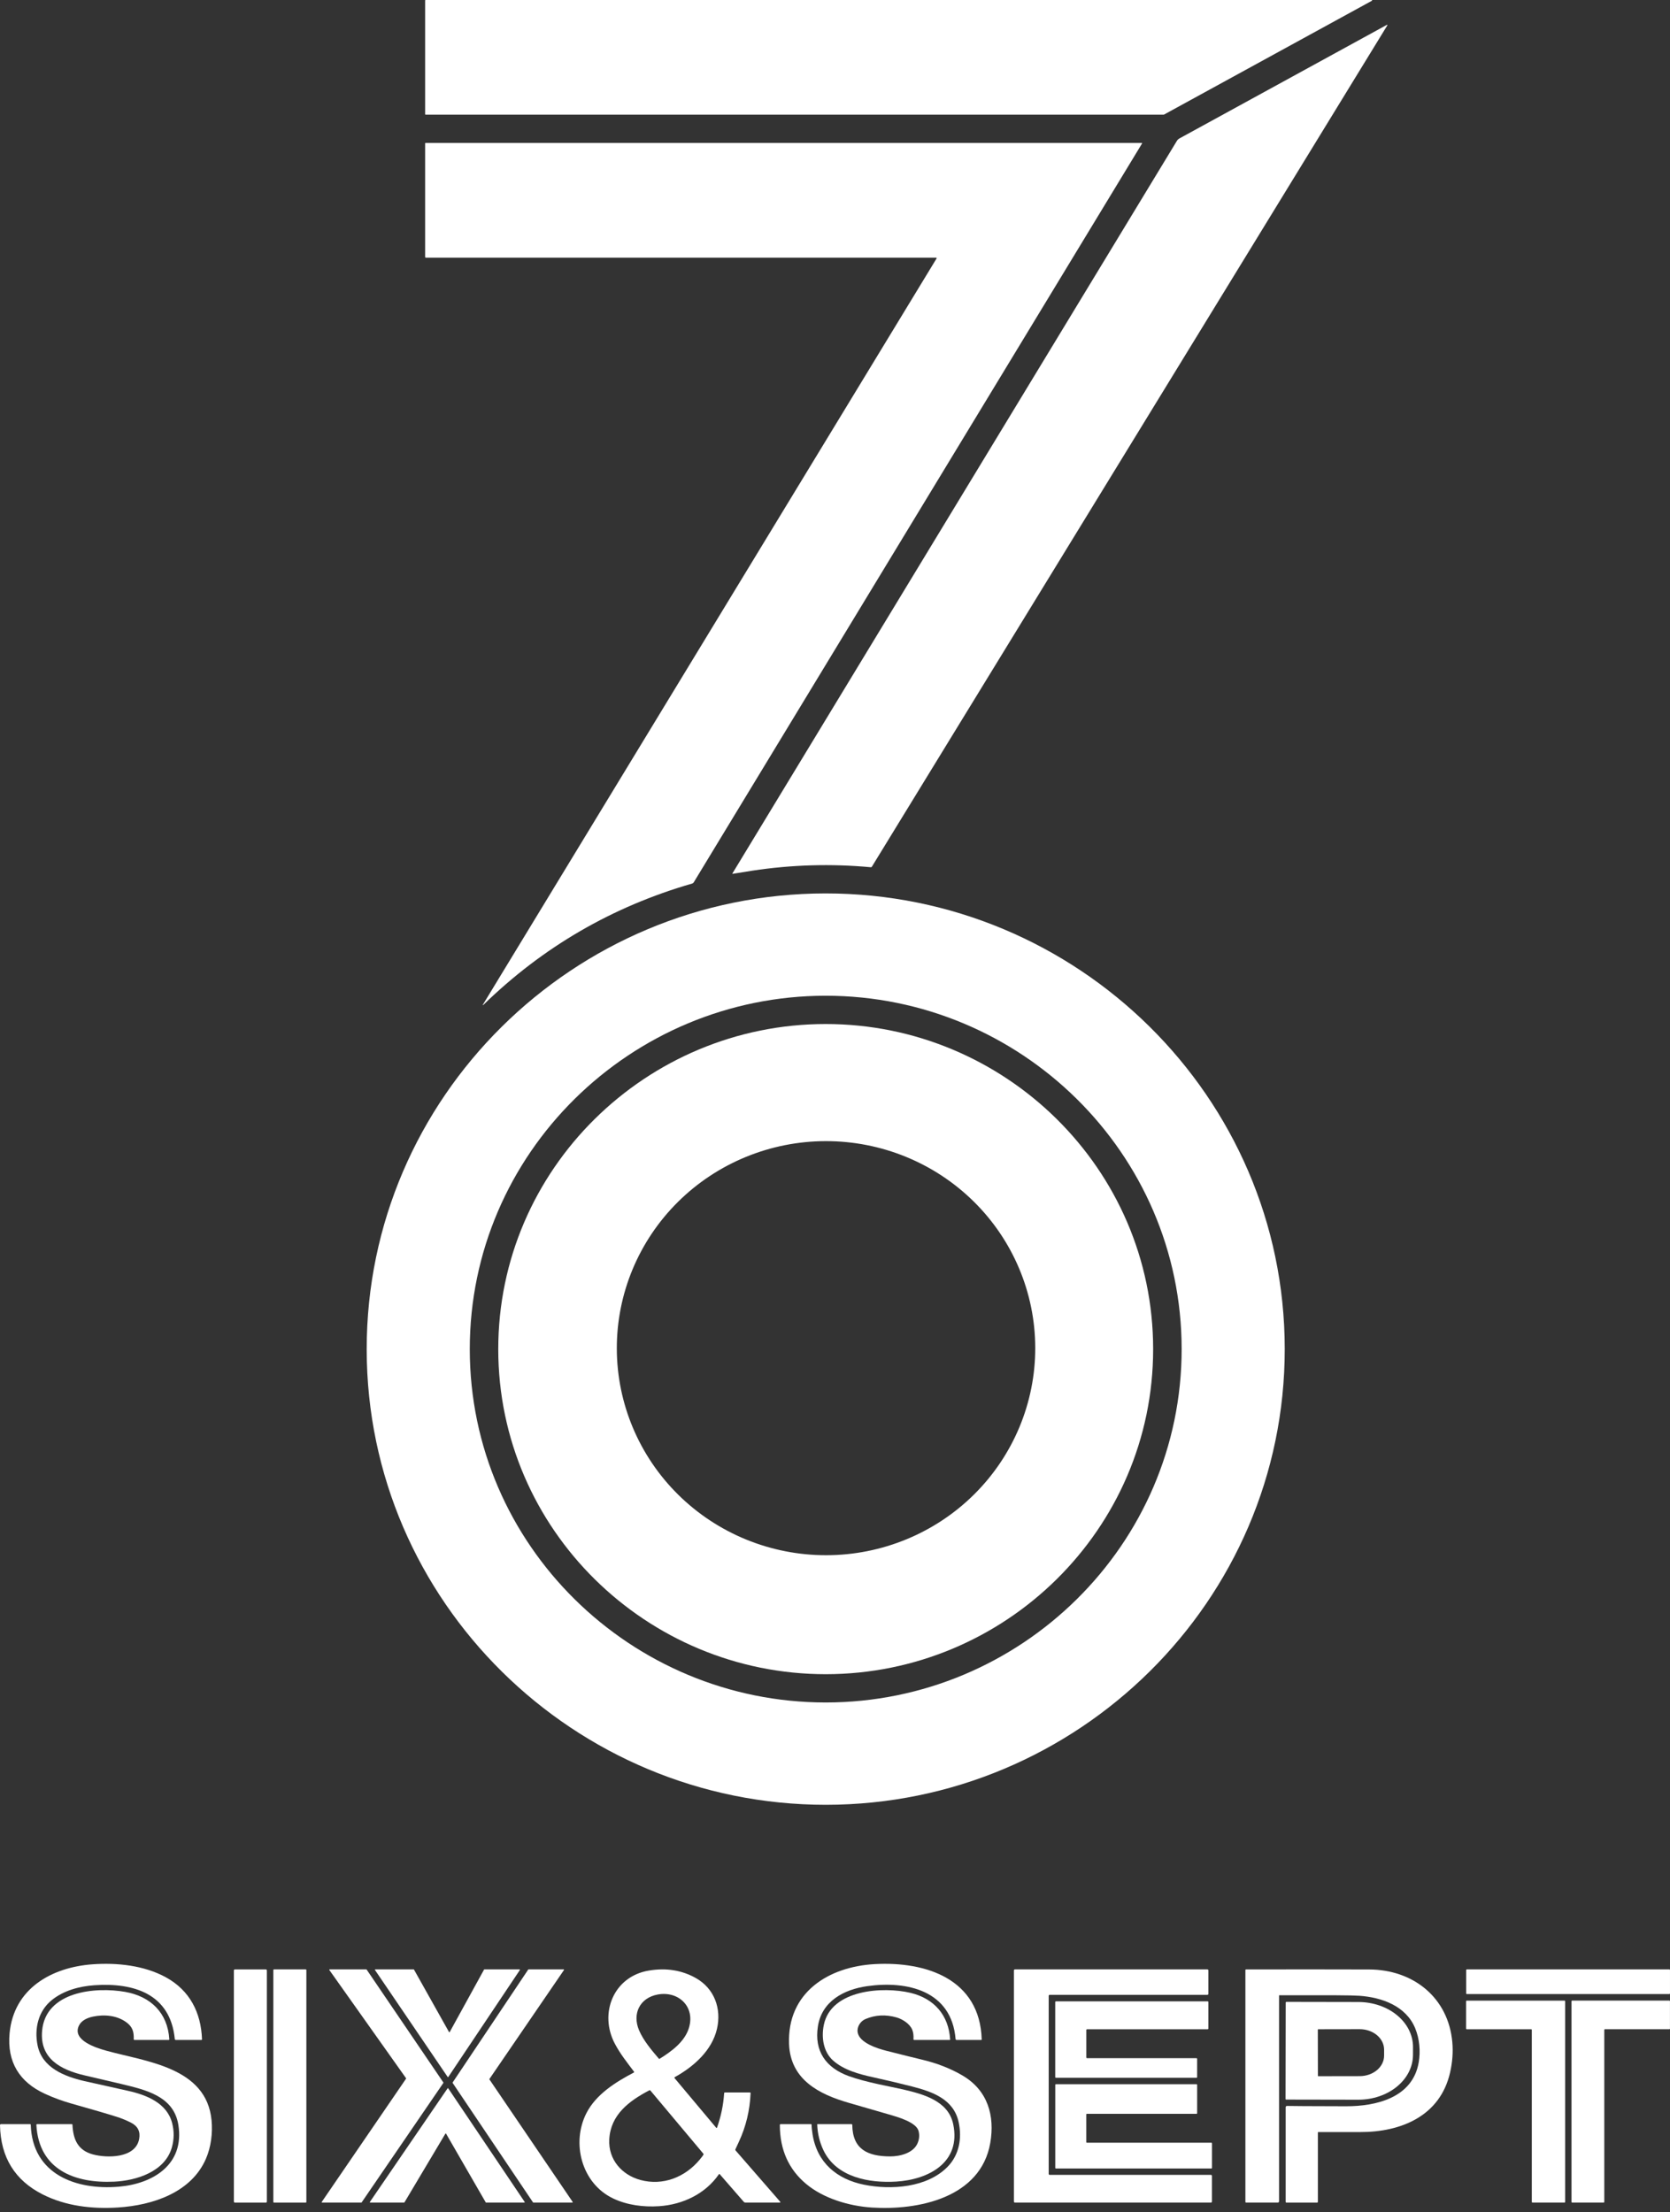
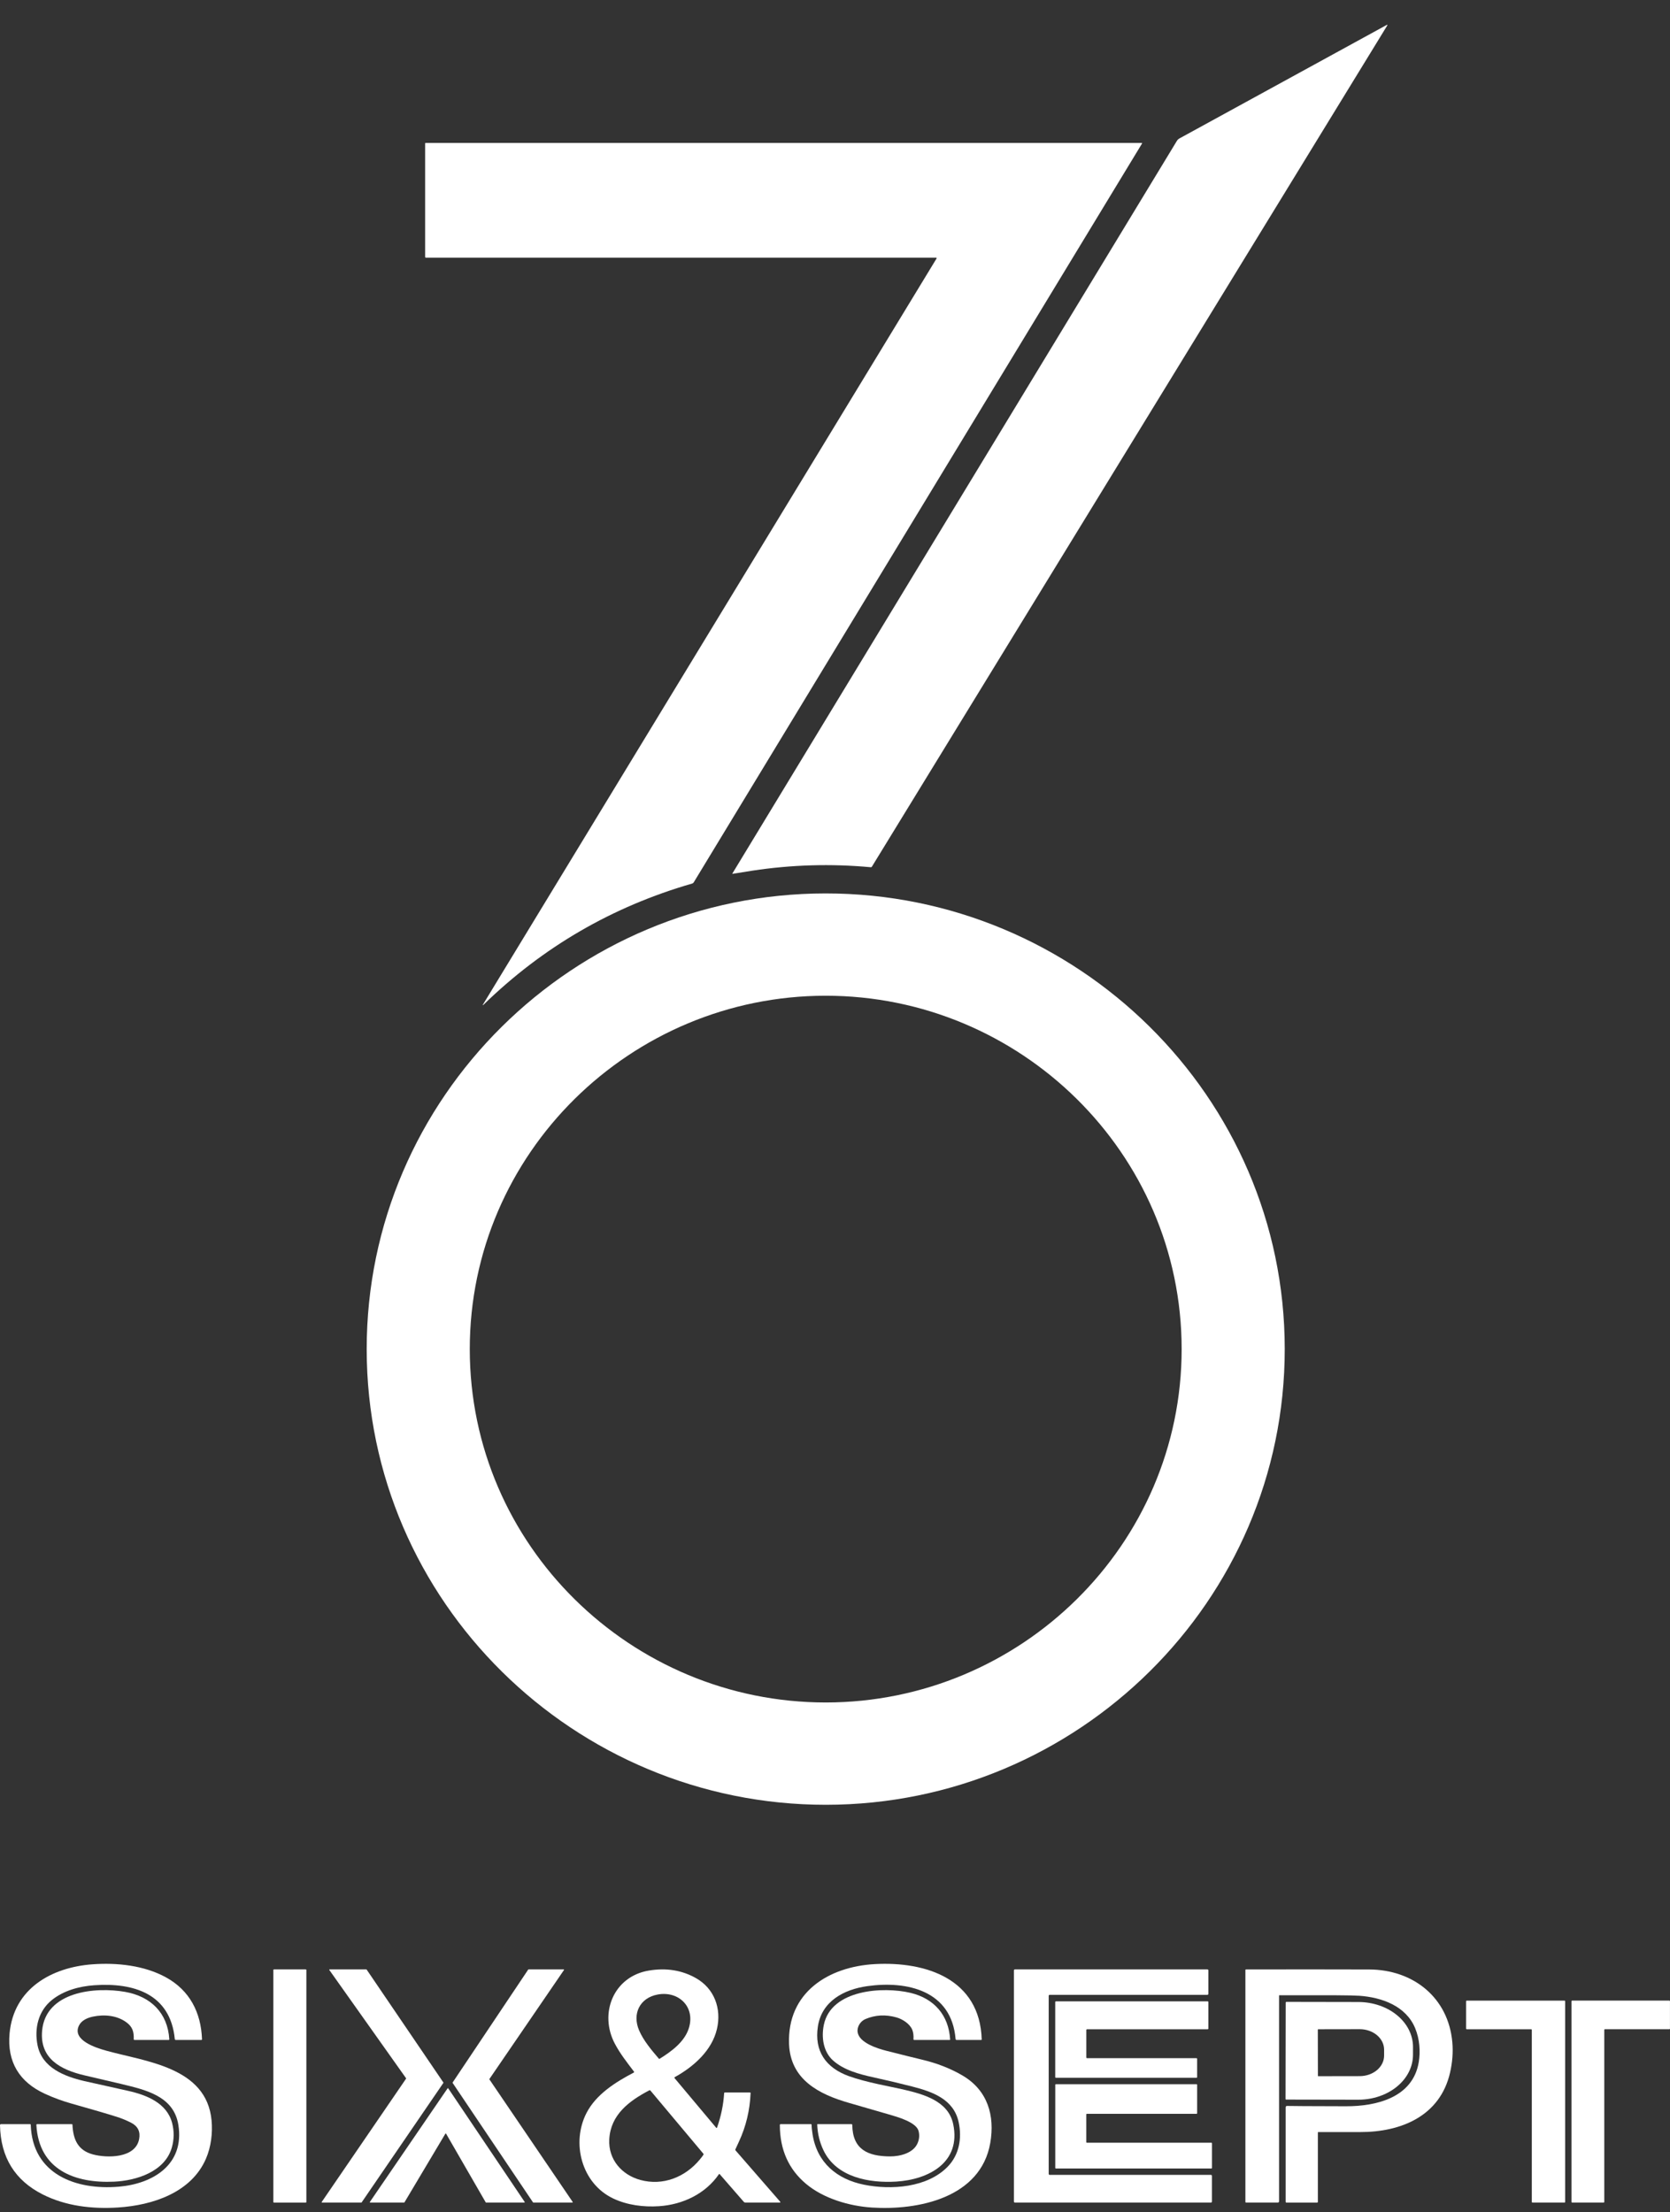
<svg xmlns="http://www.w3.org/2000/svg" fill="none" viewBox="0 0 357 473" height="473" width="357">
  <rect x="0" y="0" width="357" height="473" fill="#333333" stroke="none" />
-   <path fill="white" d="M90.882 24.429V0.083C90.882 0.061 90.891 0.04 90.906 0.024C90.922 0.009 90.943 0 90.965 0H293.245C293.263 0 293.281 0.006 293.296 0.018C293.31 0.029 293.321 0.045 293.325 0.063C293.33 0.081 293.328 0.1 293.32 0.117C293.313 0.134 293.3 0.148 293.284 0.156L248.828 24.502C248.815 24.509 248.8 24.512 248.786 24.512H90.965C90.943 24.512 90.922 24.503 90.906 24.487C90.891 24.472 90.882 24.451 90.882 24.429Z" />
  <path fill="white" d="M156.603 186.837C156.595 186.838 156.587 186.837 156.579 186.833C156.572 186.83 156.565 186.825 156.561 186.818C156.556 186.811 156.553 186.803 156.553 186.794C156.553 186.786 156.555 186.778 156.559 186.771L251.585 30.123C251.72 29.901 251.91 29.719 252.137 29.596L296.493 5.304C296.502 5.3 296.511 5.298 296.521 5.298C296.531 5.298 296.54 5.3 296.549 5.305C296.558 5.309 296.565 5.316 296.57 5.324C296.576 5.332 296.58 5.341 296.581 5.35C296.584 5.365 296.577 5.396 296.559 5.443C296.557 5.45 259.831 65.407 186.381 185.314C186.359 185.351 186.326 185.382 186.287 185.401C186.248 185.421 186.203 185.43 186.159 185.426C177.671 184.643 169.243 184.886 160.877 186.153C159.964 186.292 158.54 186.519 156.603 186.837Z" />
  <path fill="white" d="M103.21 214.91C103.205 214.909 103.201 214.908 103.198 214.906C103.194 214.904 103.192 214.9 103.19 214.897C103.188 214.893 103.187 214.889 103.187 214.885C103.187 214.881 103.188 214.877 103.19 214.873L200.213 55.262C200.222 55.246 200.228 55.227 200.228 55.208C200.228 55.188 200.223 55.169 200.214 55.152C200.205 55.136 200.191 55.122 200.174 55.112C200.158 55.102 200.139 55.096 200.12 55.096H91.05C91.006 55.096 90.963 55.078 90.931 55.047C90.9 55.015 90.882 54.972 90.882 54.928V30.646C90.882 30.622 90.892 30.599 90.909 30.582C90.927 30.565 90.95 30.555 90.975 30.555H244.056C244.072 30.555 244.087 30.559 244.101 30.567C244.115 30.575 244.126 30.586 244.134 30.6C244.141 30.614 244.145 30.629 244.145 30.645C244.145 30.661 244.14 30.676 244.132 30.69L148.3 188.66C148.227 188.783 148.11 188.872 147.973 188.912C130.91 193.834 116.034 202.477 103.346 214.841C103.299 214.887 103.254 214.91 103.21 214.91Z" />
  <path fill="white" d="M176.46 191.025C230.247 190.996 274.613 234.456 274.642 288.403C274.671 342.349 230.357 385.859 176.57 385.888C122.781 385.917 78.418 342.457 78.388 288.51C78.359 234.564 122.674 191.055 176.46 191.025ZM100.425 288.486C100.439 330.404 134.913 364.027 176.543 364.01C218.171 363.995 252.618 330.345 252.603 288.425C252.586 246.507 218.112 212.884 176.485 212.901C134.855 212.915 100.408 246.566 100.425 288.486Z" />
-   <path fill="white" d="M246.511 288.43C246.526 326.994 214.837 357.949 176.541 357.964C138.242 357.979 106.529 327.047 106.514 288.484C106.5 249.922 138.189 218.964 176.487 218.949C214.783 218.935 246.497 249.868 246.511 288.43ZM221.307 288.178C221.286 276.438 216.555 265.186 208.153 256.899C199.751 248.612 188.367 243.968 176.505 243.988C164.643 244.009 153.276 248.693 144.903 257.009C136.53 265.326 131.837 276.594 131.858 288.335C131.878 300.075 136.61 311.327 145.012 319.614C153.414 327.901 164.798 332.545 176.66 332.525C188.521 332.504 199.889 327.82 208.262 319.504C216.635 311.187 221.327 299.919 221.307 288.178Z" />
  <path fill="white" d="M7.935 454.167H15.371C15.401 454.167 15.431 454.179 15.452 454.2C15.474 454.221 15.487 454.249 15.488 454.28C15.632 457.448 16.645 459.769 19.852 460.638C22.83 461.444 28.944 461.519 29.742 457.367C30.047 455.774 29.475 454.606 28.023 453.862C27.037 453.356 26 452.931 24.912 452.588C22.886 451.947 19.661 451.003 15.237 449.757C13.345 449.224 11.475 448.536 9.628 447.692C4.122 445.177 1.486 440.847 2.048 434.762C2.929 425.174 11.037 420.629 19.767 419.995C25.036 419.611 30.808 420.231 35.445 422.763C40.563 425.555 42.977 430.315 43.185 436.019C43.186 436.038 43.183 436.058 43.176 436.076C43.169 436.094 43.159 436.11 43.146 436.124C43.133 436.138 43.117 436.149 43.099 436.157C43.081 436.164 43.062 436.168 43.043 436.168H37.571C37.521 436.168 37.472 436.15 37.434 436.116C37.397 436.082 37.373 436.035 37.369 435.985C36.424 426.285 28.573 423.883 20.16 424.471C16.948 424.693 13.599 425.596 11.063 427.652C8.188 429.98 7.302 433.72 8.032 437.323C9.001 442.117 13.758 443.957 17.973 444.948C18.705 445.12 21.83 445.819 27.347 447.042C31.321 447.923 35.724 449.654 36.812 453.989C37.247 455.714 37.223 457.43 36.741 459.137C35.284 464.319 29.197 466.242 24.409 466.467C16.038 466.86 8.315 463.96 7.774 454.336C7.772 454.314 7.775 454.292 7.783 454.272C7.79 454.252 7.802 454.233 7.817 454.217C7.832 454.201 7.85 454.189 7.871 454.18C7.891 454.172 7.913 454.167 7.935 454.167Z" />
  <path fill="white" d="M174.696 454.25C174.695 454.24 174.697 454.229 174.7 454.219C174.704 454.209 174.709 454.2 174.717 454.192C174.724 454.184 174.733 454.178 174.743 454.174C174.753 454.169 174.763 454.167 174.774 454.167H182.025C182.069 454.167 182.112 454.185 182.143 454.216C182.175 454.247 182.193 454.289 182.193 454.333C182.252 459.591 185.535 461.043 190.257 461.068C192.349 461.08 195.109 460.389 196.071 458.417C196.508 457.52 196.608 456.598 196.369 455.649C195.885 453.738 191.834 452.622 190.025 452.095C187.191 451.268 184.336 450.442 181.461 449.617C175.072 447.782 168.968 444.648 168.677 437.042C168.257 425.997 177.112 420.495 187.018 419.951C197.909 419.353 209.467 423.109 209.863 436.051C209.863 436.066 209.86 436.081 209.855 436.096C209.849 436.11 209.841 436.123 209.83 436.134C209.819 436.145 209.807 436.153 209.793 436.159C209.778 436.165 209.763 436.168 209.748 436.168H204.491C204.437 436.168 204.385 436.148 204.346 436.111C204.306 436.075 204.281 436.024 204.276 435.97C203.424 425.64 193.962 423.451 185.373 424.667C180.375 425.374 175.677 427.898 174.845 433.261C174.022 438.546 176.541 442.117 181.444 443.898C185.176 445.256 190.675 446.193 193 446.737C197.335 447.748 202.712 449.163 203.764 454.145C205.509 462.41 198.438 466.03 191.597 466.45C185.862 466.801 178.845 465.579 176.053 459.794C175.228 458.083 174.775 456.236 174.696 454.25Z" />
-   <path fill="white" d="M56.838 421.086H50.209C50.093 421.086 49.999 421.18 49.999 421.296V470.734C49.999 470.85 50.093 470.944 50.209 470.944H56.838C56.953 470.944 57.047 470.85 57.047 470.734V421.296C57.047 421.18 56.953 421.086 56.838 421.086Z" />
  <path fill="white" d="M65.35 421.081H58.575C58.497 421.081 58.434 421.144 58.434 421.222V470.802C58.434 470.88 58.497 470.944 58.575 470.944H65.35C65.429 470.944 65.492 470.88 65.492 470.802V421.222C65.492 421.144 65.429 421.081 65.35 421.081Z" />
  <path fill="white" d="M78.376 421.118L94.782 445.265C94.791 445.278 94.796 445.294 94.796 445.309C94.796 445.325 94.791 445.34 94.782 445.353L77.309 470.902C77.302 470.913 77.292 470.922 77.281 470.928C77.269 470.934 77.257 470.937 77.244 470.936H68.838C68.824 470.937 68.81 470.933 68.797 470.926C68.785 470.919 68.775 470.908 68.768 470.895C68.761 470.883 68.758 470.869 68.759 470.854C68.76 470.84 68.764 470.826 68.772 470.814L86.806 444.443C86.815 444.43 86.82 444.415 86.82 444.399C86.82 444.383 86.815 444.368 86.806 444.355L70.4 421.208C70.391 421.196 70.386 421.182 70.385 421.168C70.384 421.153 70.387 421.139 70.393 421.126C70.4 421.113 70.41 421.102 70.422 421.095C70.435 421.087 70.449 421.083 70.464 421.083H78.31C78.323 421.083 78.336 421.086 78.347 421.092C78.359 421.098 78.369 421.107 78.376 421.118Z" />
-   <path fill="white" d="M95.7 444.084L80.158 421.208C80.149 421.196 80.144 421.182 80.143 421.167C80.142 421.152 80.145 421.137 80.152 421.124C80.159 421.111 80.169 421.1 80.182 421.093C80.194 421.085 80.209 421.081 80.224 421.081H88.429C88.443 421.081 88.457 421.085 88.469 421.093C88.481 421.1 88.491 421.11 88.497 421.122L95.99 434.481C95.997 434.494 96.007 434.505 96.02 434.512C96.032 434.52 96.046 434.524 96.061 434.524C96.075 434.524 96.09 434.52 96.102 434.512C96.115 434.505 96.125 434.494 96.132 434.481L103.478 421.122C103.485 421.11 103.495 421.099 103.508 421.092C103.52 421.085 103.534 421.081 103.549 421.081H111.071C111.085 421.081 111.1 421.085 111.112 421.092C111.125 421.099 111.135 421.11 111.142 421.123C111.149 421.135 111.153 421.15 111.152 421.164C111.152 421.179 111.147 421.193 111.139 421.205L95.834 444.082C95.827 444.093 95.817 444.102 95.805 444.109C95.794 444.115 95.781 444.119 95.767 444.119C95.754 444.119 95.741 444.116 95.729 444.11C95.717 444.104 95.707 444.095 95.7 444.084Z" />
  <path fill="white" d="M113.943 470.897L96.761 445.356C96.752 445.342 96.747 445.326 96.747 445.309C96.747 445.293 96.752 445.277 96.761 445.263L112.916 421.12C112.924 421.109 112.934 421.1 112.946 421.093C112.958 421.087 112.971 421.083 112.984 421.083H120.494C120.509 421.083 120.524 421.088 120.537 421.095C120.55 421.103 120.56 421.114 120.567 421.128C120.574 421.141 120.577 421.156 120.577 421.171C120.576 421.186 120.571 421.2 120.562 421.213L104.625 444.514C104.616 444.527 104.611 444.543 104.611 444.56C104.611 444.576 104.616 444.593 104.625 444.606L122.422 470.805C122.431 470.817 122.435 470.832 122.436 470.847C122.437 470.862 122.434 470.876 122.427 470.89C122.42 470.903 122.409 470.914 122.396 470.922C122.384 470.93 122.369 470.934 122.354 470.934H114.012C113.998 470.934 113.985 470.93 113.973 470.924C113.961 470.918 113.951 470.909 113.943 470.897Z" />
  <path fill="white" d="M166.803 470.78C166.814 470.794 166.822 470.81 166.825 470.828C166.827 470.846 166.825 470.864 166.817 470.88C166.81 470.896 166.798 470.91 166.782 470.92C166.767 470.929 166.75 470.934 166.732 470.934H159.344C159.278 470.934 159.212 470.92 159.151 470.892C159.09 470.864 159.036 470.823 158.993 470.773L153.836 464.846C153.827 464.837 153.816 464.829 153.804 464.824C153.792 464.819 153.779 464.817 153.766 464.818C153.753 464.819 153.74 464.823 153.728 464.829C153.717 464.836 153.707 464.845 153.699 464.856C150.812 469.069 145.952 471.376 140.89 471.713C137.559 471.932 134.069 471.491 131.04 470.043C124.294 466.814 122.095 458.156 125.378 451.78C127.433 447.787 131.616 445.163 135.489 443.139C135.506 443.131 135.521 443.119 135.532 443.104C135.544 443.089 135.552 443.072 135.556 443.053C135.56 443.035 135.56 443.016 135.557 442.997C135.553 442.979 135.545 442.962 135.533 442.947C133.974 440.886 132.597 439.146 131.46 437.015C127.989 430.515 131.14 422.609 138.667 421.34C142.413 420.708 145.79 421.249 148.801 422.963C152.691 425.177 154.28 429.448 153.265 433.815C152.193 438.421 148.308 441.875 144.241 444.121C144.224 444.13 144.209 444.143 144.197 444.159C144.186 444.175 144.178 444.194 144.174 444.213C144.17 444.233 144.171 444.253 144.176 444.272C144.181 444.292 144.19 444.31 144.202 444.326L153.108 454.949C153.12 454.962 153.134 454.972 153.151 454.978C153.168 454.984 153.186 454.985 153.203 454.982C153.22 454.979 153.236 454.971 153.25 454.96C153.263 454.948 153.273 454.933 153.279 454.917C154.137 452.491 154.644 450.033 154.802 447.543C154.805 447.502 154.823 447.463 154.853 447.435C154.883 447.407 154.922 447.391 154.963 447.391H160.311C160.33 447.391 160.349 447.395 160.367 447.403C160.385 447.411 160.402 447.422 160.415 447.436C160.429 447.45 160.439 447.467 160.446 447.485C160.453 447.504 160.456 447.523 160.455 447.543C160.3 451.216 159.472 454.668 157.97 457.9C157.612 458.668 157.357 459.223 157.204 459.564C157.188 459.6 157.182 459.639 157.188 459.678C157.194 459.717 157.212 459.754 157.238 459.784L166.803 470.78ZM141 440.201C143.607 438.585 146.394 436.52 147.28 433.571C148.642 429.043 145.032 425.643 140.607 426.453C136.751 427.159 135.111 430.588 136.619 434.115C137.557 436.307 139.294 438.36 140.851 440.176C140.87 440.197 140.895 440.211 140.922 440.216C140.949 440.22 140.977 440.215 141 440.201ZM150.353 460.482L139.026 446.969C139.002 446.941 138.969 446.921 138.932 446.914C138.896 446.907 138.858 446.913 138.826 446.93C134.533 449.171 130.525 452.132 130.244 457.421C130.013 461.803 133.007 465.054 136.898 466.106C141.667 467.4 146.438 465.557 149.599 461.732C150.009 461.237 150.267 460.899 150.372 460.716C150.394 460.68 150.404 460.638 150.401 460.596C150.397 460.554 150.38 460.514 150.353 460.482Z" />
  <path fill="white" d="M259.081 465.227V470.726C259.081 470.782 259.058 470.836 259.019 470.875C258.98 470.914 258.926 470.936 258.871 470.936H216.955C216.9 470.936 216.846 470.914 216.807 470.875C216.767 470.836 216.745 470.782 216.745 470.726V421.293C216.745 421.238 216.767 421.184 216.807 421.145C216.846 421.105 216.9 421.083 216.955 421.083H258.107C258.162 421.083 258.216 421.105 258.255 421.145C258.295 421.184 258.317 421.238 258.317 421.293V426.312C258.317 426.367 258.295 426.421 258.255 426.46C258.216 426.5 258.162 426.522 258.107 426.522H224.392C224.336 426.522 224.283 426.544 224.243 426.583C224.204 426.622 224.182 426.676 224.182 426.732V464.807C224.182 464.863 224.204 464.916 224.243 464.956C224.283 464.995 224.336 465.017 224.392 465.017H258.871C258.926 465.017 258.98 465.039 259.019 465.079C259.058 465.118 259.081 465.171 259.081 465.227Z" />
  <path fill="white" d="M273.427 426.658V470.685C273.427 470.752 273.4 470.817 273.352 470.865C273.304 470.912 273.238 470.939 273.17 470.939H266.376C266.337 470.939 266.301 470.924 266.274 470.897C266.247 470.871 266.232 470.835 266.232 470.797V421.196C266.232 421.168 266.243 421.141 266.262 421.121C266.282 421.102 266.309 421.091 266.337 421.091C276.33 421.073 285.117 421.076 292.698 421.1C302.075 421.132 309.626 427.073 310.468 436.676C310.652 438.783 310.49 440.943 309.982 443.156C307.852 452.464 299.466 455.886 290.745 455.864C288.018 455.857 285.037 455.856 281.8 455.861C281.78 455.861 281.761 455.869 281.747 455.884C281.733 455.898 281.725 455.917 281.725 455.937V470.775C281.725 470.821 281.707 470.864 281.675 470.896C281.644 470.928 281.601 470.946 281.556 470.946H275.011C274.965 470.946 274.922 470.928 274.89 470.896C274.858 470.864 274.84 470.821 274.84 470.775V450.557C274.84 450.519 274.847 450.482 274.862 450.447C274.877 450.412 274.899 450.381 274.926 450.354C274.954 450.328 274.986 450.308 275.021 450.294C275.057 450.281 275.095 450.275 275.133 450.277C275.704 450.304 279.911 450.327 287.756 450.345C294.172 450.36 302.006 448.526 303.285 440.945C303.681 438.604 303.466 435.946 302.531 433.676C300.562 428.884 295.368 427.059 290.606 426.722C289.752 426.662 288.047 426.625 285.491 426.612C284.472 426.607 280.468 426.606 273.478 426.61C273.464 426.61 273.451 426.615 273.442 426.624C273.432 426.633 273.427 426.645 273.427 426.658Z" />
-   <path fill="white" d="M356.874 421.083H313.548C313.479 421.083 313.424 421.139 313.424 421.208V426.226C313.424 426.295 313.479 426.351 313.548 426.351H356.874C356.943 426.351 356.999 426.295 356.999 426.226V421.208C356.999 421.139 356.943 421.083 356.874 421.083Z" />
  <path fill="white" d="M0.217 454.167H6.443C6.477 454.167 6.51 454.181 6.534 454.204C6.558 454.228 6.572 454.26 6.573 454.294C6.905 464.932 16.284 468.317 25.392 467.544C32.729 466.921 39.465 462.803 38.133 454.355C37.144 448.08 30.967 446.81 25.841 445.558C25.69 445.521 23.103 444.915 18.08 443.742C12.999 442.556 8.476 440.183 8.999 434.22C9.736 425.772 20.389 424.759 26.776 425.894C32.221 426.863 35.846 430.388 36.192 436.027C36.193 436.045 36.19 436.064 36.184 436.081C36.178 436.099 36.168 436.114 36.155 436.128C36.142 436.141 36.127 436.152 36.11 436.159C36.093 436.167 36.074 436.171 36.056 436.171H28.748C28.727 436.171 28.706 436.166 28.686 436.158C28.667 436.15 28.649 436.138 28.634 436.122C28.619 436.107 28.608 436.089 28.6 436.069C28.593 436.049 28.589 436.028 28.59 436.007C28.646 434.386 28.302 433.356 27.062 432.429C25.046 430.918 22.329 430.669 19.886 431.176C18.673 431.428 17.431 431.98 16.884 433.08C15.308 436.261 20.67 437.889 22.644 438.443C31.125 440.816 44.173 441.936 45.23 453.396C45.476 456.071 45.118 459.027 44.039 461.534C40.907 468.81 32.641 471.51 25.246 471.988C19.645 472.35 14.046 471.674 9.162 469.216C3.186 466.207 0.132 461.265 5.48549e-05 454.389C-0.001 454.361 0.005 454.332 0.015 454.305C0.026 454.278 0.042 454.253 0.062 454.233C0.082 454.212 0.106 454.196 0.133 454.184C0.16 454.173 0.188 454.167 0.217 454.167Z" />
  <path fill="white" d="M166.888 454.167H173.344C173.385 454.167 173.425 454.184 173.454 454.214C173.483 454.244 173.5 454.284 173.5 454.326C173.495 454.78 173.562 455.447 173.7 456.328C174.659 462.418 178.911 465.945 184.705 467.119C190.457 468.286 198.255 467.773 202.624 463.228C205.072 460.685 205.662 457.153 204.94 453.767C203.878 448.795 199.278 447.225 194.965 446.115C192.425 445.459 189.649 444.801 186.635 444.14C183.675 443.491 180.338 442.602 178.054 440.532C176.011 438.68 175.555 435.653 176.109 432.958C177.668 425.352 188.827 424.706 194.655 426.102C199.685 427.308 202.814 430.874 203.112 436.08C203.113 436.092 203.111 436.103 203.107 436.114C203.103 436.125 203.097 436.135 203.089 436.144C203.081 436.152 203.071 436.159 203.06 436.164C203.05 436.168 203.038 436.171 203.027 436.171H195.426C195.406 436.171 195.385 436.166 195.366 436.158C195.347 436.15 195.33 436.138 195.316 436.123C195.302 436.108 195.291 436.09 195.284 436.07C195.277 436.051 195.274 436.03 195.275 436.009C195.322 435.199 195.235 434.525 195.014 433.986C194.492 432.704 192.922 431.716 191.67 431.357C189.339 430.691 187.117 430.806 185.005 431.701C183.975 432.138 183.165 433.31 183.338 434.503C183.67 436.781 187.585 438.001 189.432 438.472C192.882 439.348 195.409 439.976 197.013 440.357C200.339 441.144 203.284 442.3 205.848 443.825C211.122 446.959 212.711 452.351 211.691 458.197C209.638 469.96 196.237 472.628 186.411 472.003C181.593 471.698 176.087 470.094 172.336 466.96C168.592 463.836 166.716 459.633 166.708 454.35C166.708 454.302 166.727 454.255 166.76 454.221C166.794 454.187 166.84 454.167 166.888 454.167Z" />
  <path fill="white" d="M336.068 427.754H356.872C356.904 427.754 356.935 427.767 356.958 427.79C356.981 427.813 356.994 427.844 356.994 427.876V433.754C356.994 433.786 356.981 433.818 356.958 433.84C356.935 433.863 356.904 433.876 356.872 433.876H343.073C343.04 433.876 343.009 433.889 342.986 433.912C342.963 433.935 342.951 433.966 342.951 433.998V470.814C342.951 470.847 342.938 470.878 342.915 470.901C342.892 470.924 342.861 470.936 342.828 470.936H336.068C336.036 470.936 336.005 470.924 335.982 470.901C335.959 470.878 335.946 470.847 335.946 470.814V427.876C335.946 427.844 335.959 427.813 335.982 427.79C336.005 427.767 336.036 427.754 336.068 427.754Z" />
  <path fill="white" d="M327.311 433.879H313.553C313.514 433.879 313.477 433.863 313.45 433.836C313.422 433.808 313.407 433.771 313.407 433.732V427.906C313.407 427.867 313.422 427.83 313.45 427.802C313.477 427.775 313.514 427.759 313.553 427.759H334.445C334.484 427.759 334.521 427.775 334.548 427.802C334.576 427.83 334.591 427.867 334.591 427.906V470.792C334.591 470.831 334.576 470.868 334.548 470.896C334.521 470.923 334.484 470.939 334.445 470.939H327.604C327.565 470.939 327.528 470.923 327.5 470.896C327.473 470.868 327.457 470.831 327.457 470.792V434.025C327.457 433.986 327.442 433.949 327.414 433.921C327.387 433.894 327.35 433.879 327.311 433.879Z" />
  <path fill="white" d="M225.578 444.106V428.069C225.578 428.048 225.582 428.028 225.59 428.008C225.598 427.989 225.61 427.972 225.624 427.957C225.639 427.942 225.657 427.931 225.676 427.923C225.695 427.915 225.716 427.91 225.737 427.91H258.158C258.179 427.91 258.2 427.915 258.219 427.923C258.238 427.931 258.255 427.942 258.27 427.957C258.285 427.972 258.297 427.989 258.305 428.008C258.313 428.028 258.317 428.048 258.317 428.069V433.725C258.317 433.767 258.3 433.807 258.27 433.837C258.24 433.867 258.2 433.883 258.158 433.883H232.385C232.343 433.883 232.303 433.9 232.273 433.93C232.243 433.96 232.226 434 232.226 434.042V439.905C232.226 439.947 232.243 439.988 232.273 440.017C232.303 440.047 232.343 440.064 232.385 440.064H255.756C255.799 440.064 255.839 440.08 255.869 440.11C255.898 440.14 255.915 440.18 255.915 440.222V444.106C255.915 444.148 255.898 444.188 255.869 444.218C255.839 444.248 255.799 444.265 255.756 444.265H225.737C225.695 444.265 225.654 444.248 225.624 444.218C225.595 444.188 225.578 444.148 225.578 444.106Z" />
  <path fill="white" d="M274.85 428.157C274.85 428.123 274.863 428.09 274.887 428.066C274.912 428.041 274.945 428.028 274.979 428.028L290.394 428.055C291.929 428.057 293.448 428.308 294.865 428.793C296.282 429.278 297.569 429.988 298.652 430.881C299.736 431.775 300.595 432.835 301.18 434.002C301.765 435.168 302.065 436.418 302.063 437.679L302.058 439.363C302.053 441.909 300.818 444.349 298.624 446.146C296.43 447.942 293.458 448.949 290.36 448.944L274.945 448.917C274.928 448.917 274.911 448.914 274.895 448.907C274.88 448.901 274.865 448.891 274.853 448.879C274.841 448.867 274.832 448.853 274.825 448.837C274.819 448.821 274.815 448.805 274.815 448.788L274.85 428.157ZM281.713 433.954L281.732 443.845C281.732 443.864 281.74 443.883 281.754 443.897C281.767 443.91 281.786 443.918 281.805 443.918L290.687 443.903C292.067 443.9 293.39 443.436 294.365 442.613C295.339 441.79 295.885 440.676 295.883 439.515V438.236C295.882 437.66 295.746 437.091 295.483 436.56C295.221 436.029 294.836 435.547 294.352 435.142C293.867 434.736 293.293 434.414 292.661 434.196C292.028 433.977 291.351 433.865 290.667 433.866L281.786 433.881C281.766 433.881 281.748 433.889 281.734 433.902C281.72 433.916 281.713 433.935 281.713 433.954Z" />
  <path fill="white" d="M225.585 463.533V445.751C225.585 445.721 225.597 445.692 225.619 445.67C225.64 445.649 225.67 445.636 225.7 445.636H255.803C255.833 445.636 255.862 445.649 255.884 445.67C255.905 445.692 255.918 445.721 255.918 445.751V451.844C255.918 451.874 255.905 451.903 255.884 451.925C255.862 451.946 255.833 451.958 255.803 451.958H232.336C232.306 451.958 232.277 451.97 232.255 451.992C232.234 452.013 232.221 452.043 232.221 452.073V458.026C232.221 458.057 232.234 458.086 232.255 458.108C232.277 458.129 232.306 458.141 232.336 458.141H258.973C259.004 458.141 259.033 458.153 259.054 458.175C259.076 458.196 259.088 458.225 259.088 458.256V463.533C259.088 463.564 259.076 463.593 259.054 463.614C259.033 463.636 259.004 463.648 258.973 463.648H225.7C225.67 463.648 225.64 463.636 225.619 463.614C225.597 463.593 225.585 463.564 225.585 463.533Z" />
  <path fill="white" d="M95.819 446.513L112.162 470.805C112.17 470.817 112.175 470.832 112.176 470.847C112.177 470.862 112.173 470.876 112.166 470.89C112.159 470.903 112.149 470.914 112.136 470.922C112.123 470.93 112.108 470.934 112.093 470.934H103.908C103.893 470.934 103.878 470.93 103.865 470.923C103.852 470.916 103.842 470.905 103.834 470.892L95.356 456.203C95.348 456.19 95.338 456.18 95.325 456.173C95.312 456.165 95.298 456.161 95.284 456.161C95.269 456.161 95.255 456.165 95.242 456.173C95.229 456.18 95.219 456.19 95.212 456.203L86.462 470.895C86.455 470.907 86.444 470.918 86.432 470.925C86.42 470.932 86.406 470.936 86.391 470.936H79.135C79.12 470.936 79.105 470.932 79.093 470.924C79.08 470.917 79.069 470.905 79.062 470.892C79.055 470.879 79.052 470.864 79.053 470.849C79.053 470.834 79.058 470.819 79.067 470.807L95.683 446.51C95.69 446.499 95.701 446.49 95.713 446.484C95.725 446.478 95.738 446.475 95.752 446.476C95.765 446.476 95.778 446.479 95.79 446.486C95.802 446.492 95.812 446.501 95.819 446.513Z" />
</svg>